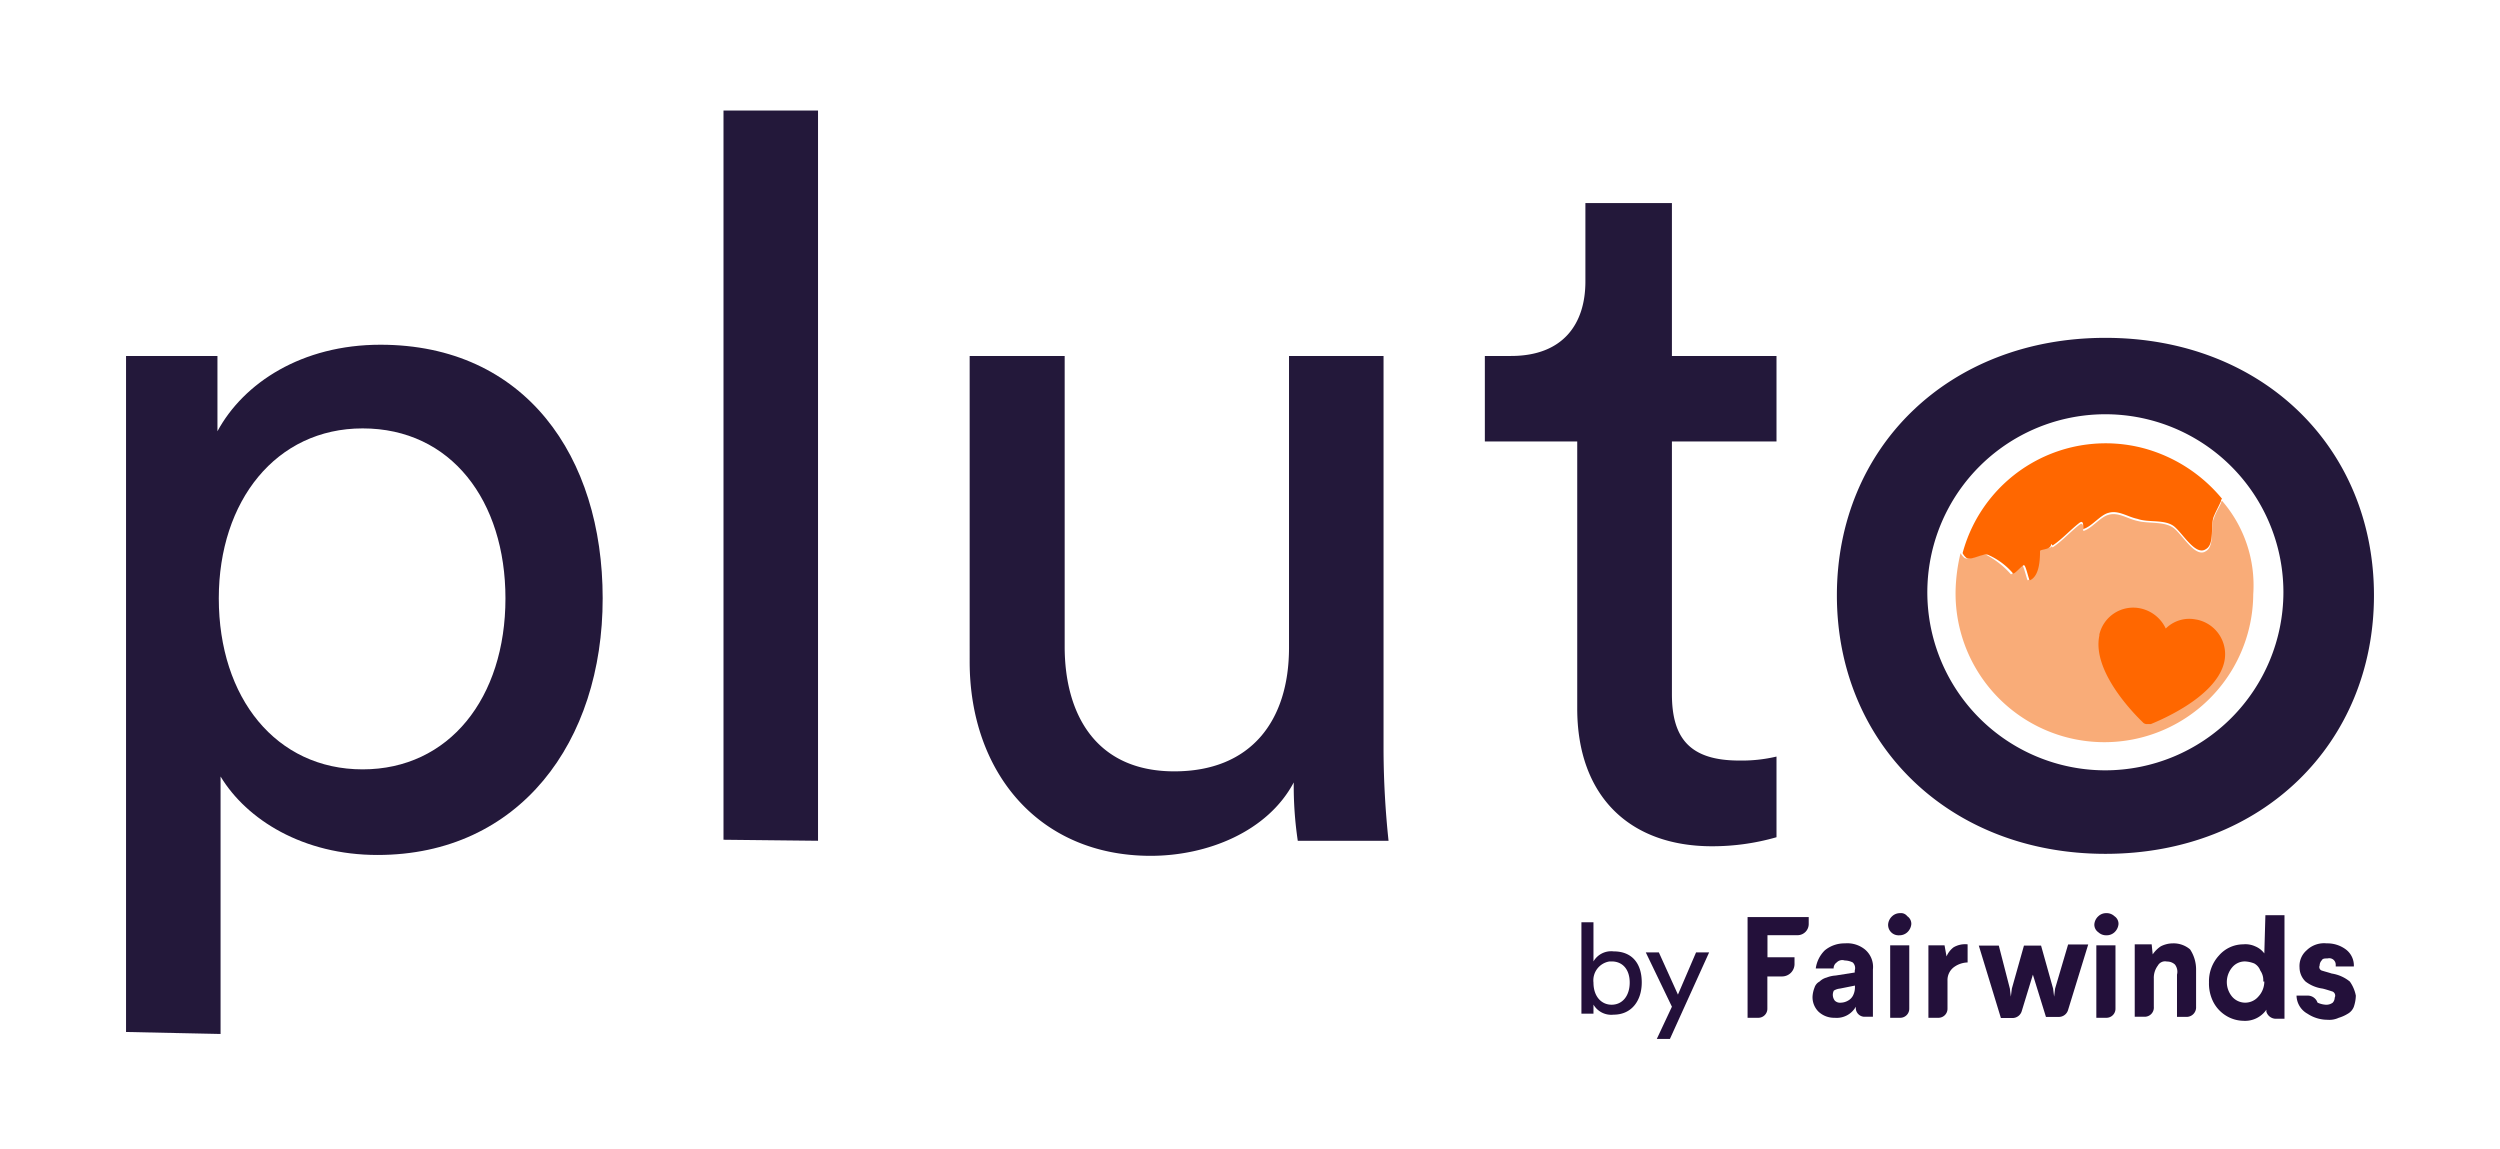
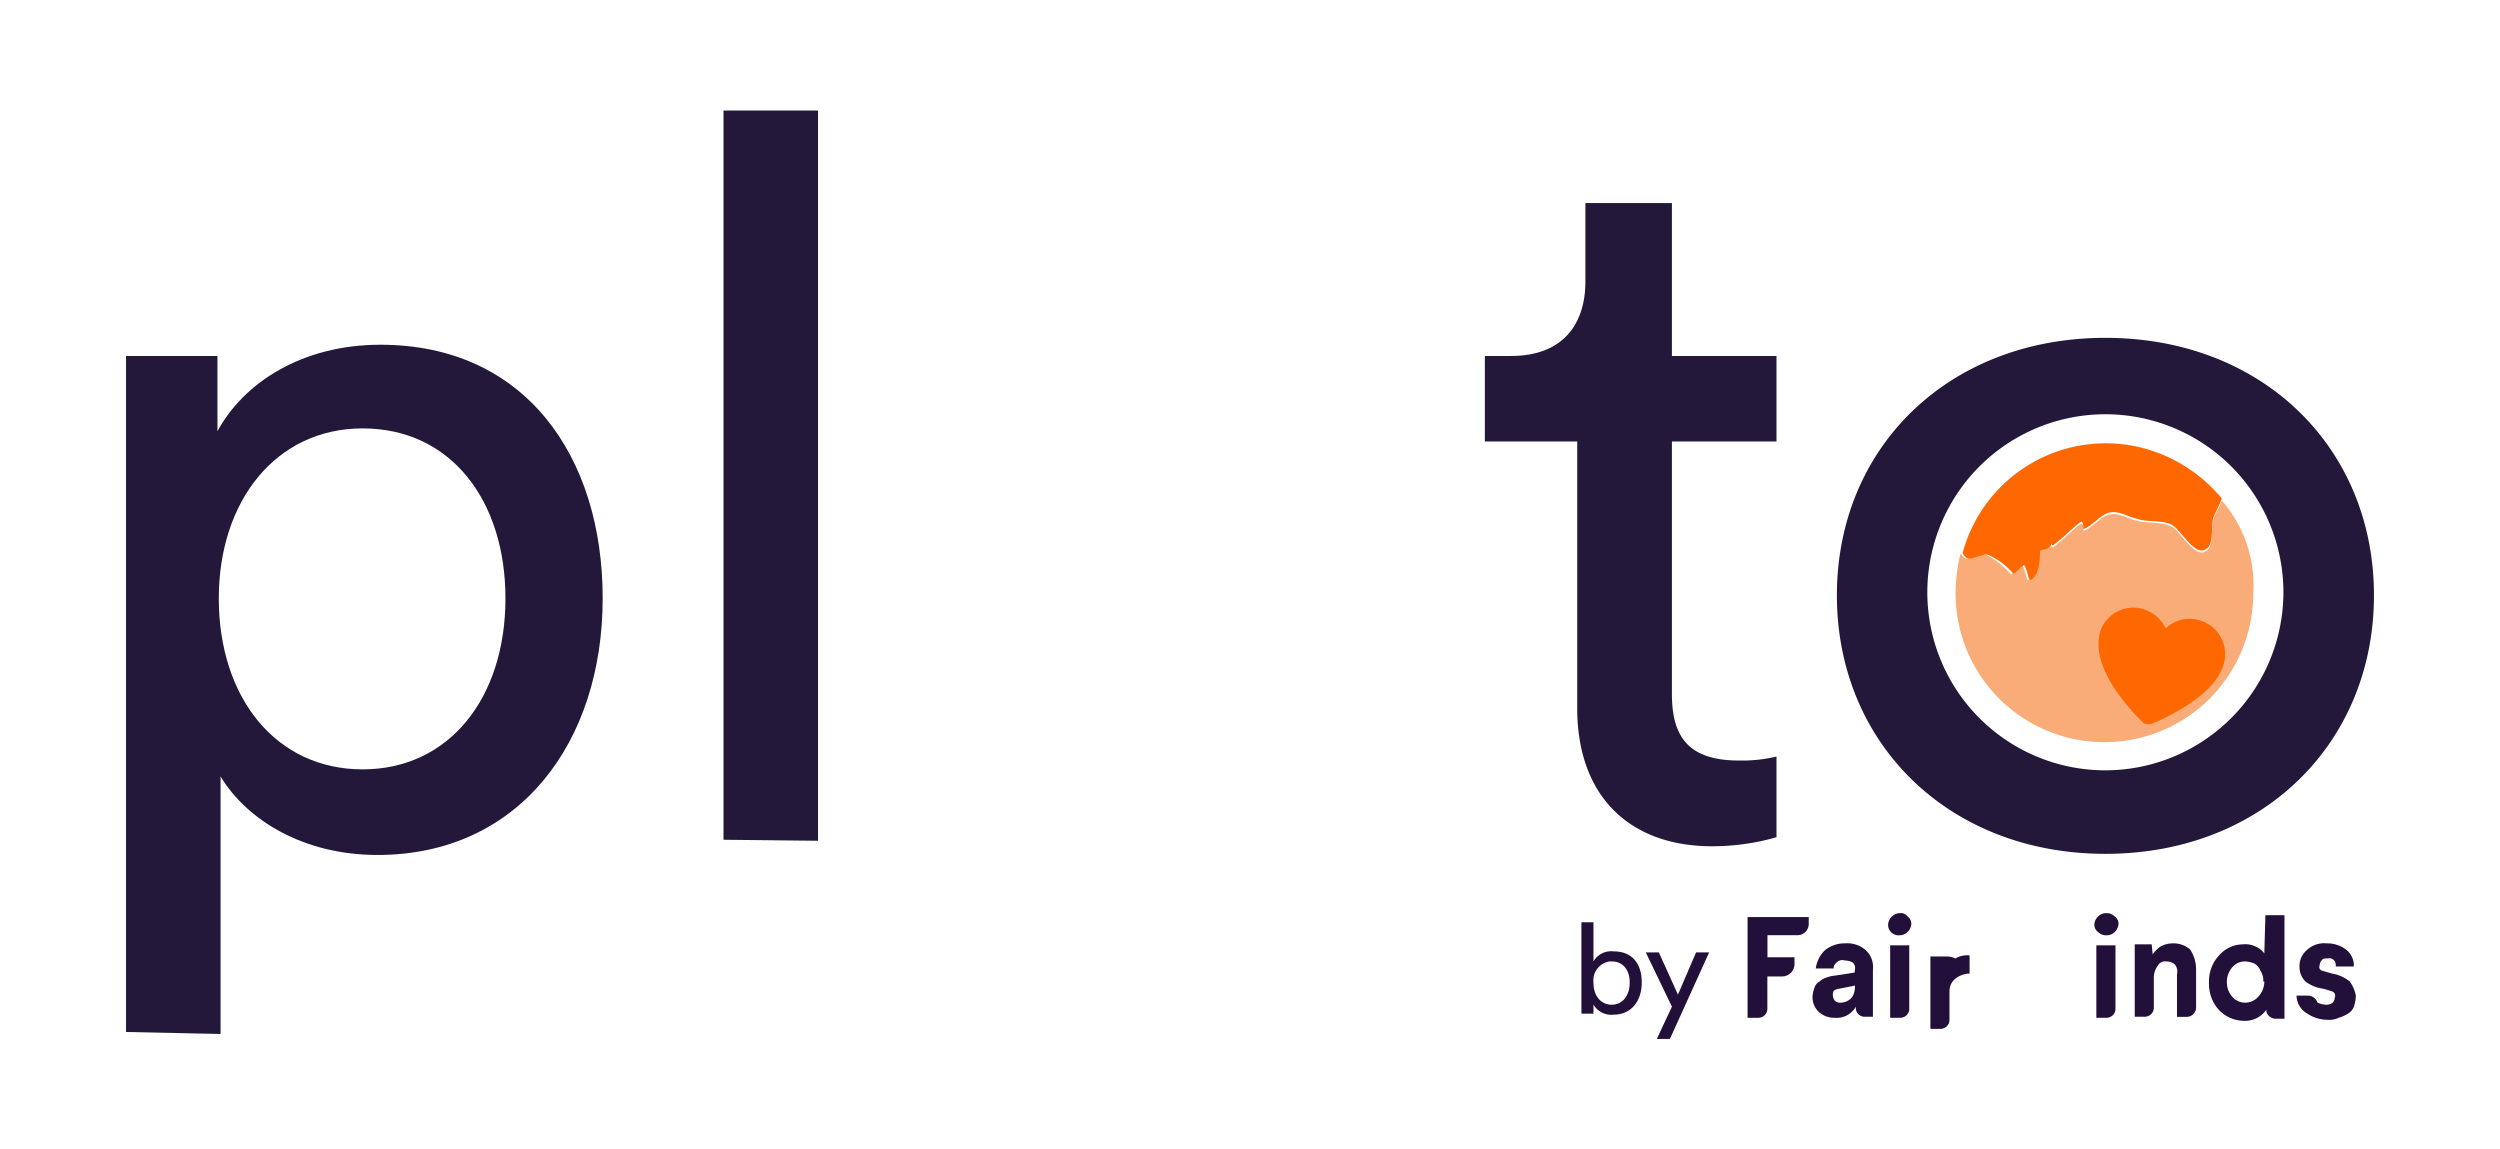
<svg xmlns="http://www.w3.org/2000/svg" id="Layer_1" data-name="Layer 1" viewBox="0 0 464.93 213.77">
  <defs>
    <style>.cls-1{fill:#fff;}.cls-2{fill:#23183a;}.cls-3{fill:none;}.cls-4{fill:#23103a;}.cls-5{fill:#f9ac78;}.cls-6{fill:#ff6700;}</style>
  </defs>
  <rect class="cls-1" x="-11.71" y="-7.4" width="491.87" height="234.44" />
  <path class="cls-2" d="M23.44,191.9V66.2h17v14c4.87-9,15.71-16.09,30.3-16.09,26.94,0,41.34,20.77,41.34,47.14C112.1,138,96.58,159,70.2,159c-13.84,0-24.31-6.55-29.18-14.59v47.88l-17.58-.37Zm44-112.23c-16.09,0-26.75,13.47-26.75,31.61,0,18.52,10.66,31.8,26.75,31.8S94,129.8,94,111.28c0-18.14-10.1-31.61-26.56-31.61Z" />
  <path class="cls-2" d="M134.55,156.17V20.56h17.58v135.8l-17.58-.19Z" />
-   <path class="cls-2" d="M214,159.16c-20.95,0-33.67-15.71-33.67-36.1V66.2H198v54.06c0,12.34,5.62,23.19,20.39,23.19,14.22,0,21.33-9.35,21.33-23V66.2h17.58v73.51a165.89,165.89,0,0,0,.93,16.65H241.35a69.14,69.14,0,0,1-.75-10.85C235.74,154.67,224.52,159.16,214,159.16Z" />
  <path class="cls-2" d="M310.93,66.2h19.45V82.1H310.93v47c0,8.23,3.37,12.34,12.53,12.34a28.08,28.08,0,0,0,6.92-.74v15a43.1,43.1,0,0,1-12,1.68c-15.34,0-25.06-9.35-25.06-25.62V82.1H276.14V66.2H281c9.73,0,13.84-6,13.84-13.84V37.77h16.09Z" />
  <rect class="cls-3" x="364.61" y="84.34" width="50.5" height="50.5" />
  <path class="cls-2" d="M391.55,62.83c29.18,0,49.94,20.39,49.94,47.89s-20.76,48.07-49.94,48.07-49.94-20.58-49.94-48.07S362.37,62.83,391.55,62.83Zm33.1,47.33a33.11,33.11,0,1,0-33.1,33.1h0a33.16,33.16,0,0,0,33.1-33.1Z" />
  <path class="cls-4" d="M300.08,176.93a3.8,3.8,0,0,0-3.74,1.87v-7.29H294.1v17h2.24v-1.68a3.83,3.83,0,0,0,3.74,1.87c3.37,0,5.24-2.62,5.24-6S303.64,176.93,300.08,176.93Zm-.37,9.92c-1.87,0-3.37-1.5-3.37-4.12a3.56,3.56,0,0,1,3-3.93h.38c2.05,0,3.36,1.5,3.36,3.93S301.76,186.85,299.71,186.85Z" />
  <polygon class="cls-4" points="312.05 184.97 308.5 177.12 306.07 177.12 310.93 187.22 308.12 193.21 310.56 193.21 317.85 177.12 315.42 177.12 312.05 184.97" />
  <path class="cls-4" d="M325,189.28H327a1.68,1.68,0,0,0,1.68-1.69h0v-6h2.8a2.32,2.32,0,0,0,2.25-2.43v-1.13H328.7v-4.11h5.61a2.08,2.08,0,0,0,2.06-2.06v-1.31H325Z" />
  <path class="cls-4" d="M343.1,175.44a5.73,5.73,0,0,0-3.74,1.3,5.81,5.81,0,0,0-1.68,3.37H341a1.33,1.33,0,0,1,.57-1.12,1.44,1.44,0,0,1,1.49-.37,3.53,3.53,0,0,1,1.5.37,1.45,1.45,0,0,1,.37,1.5v.37l-3.55.56a5.49,5.49,0,0,0-1.69.38,2.92,2.92,0,0,0-1.3.74,1.91,1.91,0,0,0-.94,1.13,5.35,5.35,0,0,0-.37,1.68,3.78,3.78,0,0,0,1.12,2.8,4.25,4.25,0,0,0,3,1.13,4.07,4.07,0,0,0,3.93-2.06v.37a1.64,1.64,0,0,0,1.68,1.5h1.5V180.3a4.24,4.24,0,0,0-1.5-3.74A5.22,5.22,0,0,0,343.1,175.44Zm1.87,8.23a3.44,3.44,0,0,1-.37,1.49,2.24,2.24,0,0,1-.94.94,2.77,2.77,0,0,1-1.31.37,1.39,1.39,0,0,1-1.12-.37,1.75,1.75,0,0,1-.19-1.87,2.66,2.66,0,0,1,1.13-.38l2.8-.56Z" />
  <path class="cls-4" d="M353.39,169.82a2.13,2.13,0,0,0-1.5.57,2.31,2.31,0,0,0-.75,1.49,1.94,1.94,0,0,0,2.06,2.06,2.16,2.16,0,0,0,1.5-.56,2.36,2.36,0,0,0,.75-1.5,1.69,1.69,0,0,0-.75-1.49A1.45,1.45,0,0,0,353.39,169.82Z" />
  <path class="cls-4" d="M351.71,189.28h1.68a1.68,1.68,0,0,0,1.68-1.69h0V175.81h-3.55v13.47Z" />
-   <path class="cls-4" d="M362,177.87l-.37-2.06h-3v13.47h1.87a1.68,1.68,0,0,0,1.68-1.69h0v-5.23a3,3,0,0,1,1.12-2.44,4.49,4.49,0,0,1,2.62-.93v-3.37a4.26,4.26,0,0,0-2.62.56A4.18,4.18,0,0,0,362,177.87Z" />
-   <path class="cls-4" d="M382.19,183.85l-.18,1.5-.19-1.5-2.24-8H376.4l-2.25,8-.19,1.5-.18-1.5-2.06-8H368l4.11,13.47h2.25A1.79,1.79,0,0,0,376,188l2.06-6.74,2.43,7.86h2.43a1.8,1.8,0,0,0,1.69-1.31l3.74-12.16h-3.74Z" />
+   <path class="cls-4" d="M362,177.87h-3v13.47h1.87a1.68,1.68,0,0,0,1.68-1.69h0v-5.23a3,3,0,0,1,1.12-2.44,4.49,4.49,0,0,1,2.62-.93v-3.37a4.26,4.26,0,0,0-2.62.56A4.18,4.18,0,0,0,362,177.87Z" />
  <path class="cls-4" d="M391.73,169.82a2.09,2.09,0,0,0-1.49.57,2.26,2.26,0,0,0-.75,1.49,1.72,1.72,0,0,0,.75,1.5,2.12,2.12,0,0,0,1.49.56,2.15,2.15,0,0,0,1.5-.56,2.36,2.36,0,0,0,.75-1.5,1.69,1.69,0,0,0-.75-1.49A2.11,2.11,0,0,0,391.73,169.82Z" />
  <path class="cls-4" d="M390.05,189.28h1.68a1.68,1.68,0,0,0,1.69-1.69h0V175.81h-3.56v13.47Z" />
  <path class="cls-4" d="M404.08,175.44a4.92,4.92,0,0,0-2.25.56,5.56,5.56,0,0,0-1.49,1.49l-.19-1.87H397v13.47h1.87a1.71,1.71,0,0,0,1.68-1.87V182a3.78,3.78,0,0,1,.75-2.43,1.53,1.53,0,0,1,1.69-.75,2.12,2.12,0,0,1,1.49.56,2.18,2.18,0,0,1,.38,1.87v7.86h1.68a1.77,1.77,0,0,0,1.87-1.87V180.3a6.72,6.72,0,0,0-1.12-3.74A4.72,4.72,0,0,0,404.08,175.44Z" />
  <path class="cls-4" d="M421.1,177.31a4,4,0,0,0-1.68-1.31,4.34,4.34,0,0,0-2.25-.38,6,6,0,0,0-4.49,2.06,7.06,7.06,0,0,0-1.87,5,7.58,7.58,0,0,0,.75,3.55A6.49,6.49,0,0,0,414,188.9a6.34,6.34,0,0,0,3.18.94,4.82,4.82,0,0,0,4.3-2.06v.37a1.86,1.86,0,0,0,1.87,1.31h1.5V170.2h-3.55Zm0,5.23a4.12,4.12,0,0,1-1.12,2.81,3.21,3.21,0,0,1-4.87,0,4.24,4.24,0,0,1,0-5.43,3.06,3.06,0,0,1,2.44-1.12,5.37,5.37,0,0,1,1.68.38,2.48,2.48,0,0,1,1.12,1.31,3.11,3.11,0,0,1,.56,1.87v.18Z" />
  <path class="cls-4" d="M437,182.54a7,7,0,0,0-3.37-1.49c-.56-.19-1.31-.38-1.87-.56a.69.69,0,0,1-.37-.94,1.39,1.39,0,0,1,.37-.93c.19-.38.56-.38,1.12-.38a1.2,1.2,0,0,1,1.5,1.12v.38h3.37a3.74,3.74,0,0,0-1.5-3.18,5.74,5.74,0,0,0-3.55-1.12,4.64,4.64,0,0,0-3.74,1.3,3.85,3.85,0,0,0-1.31,3.18,3.66,3.66,0,0,0,1.12,2.62,6.69,6.69,0,0,0,3.18,1.31c.75.19,1.31.38,1.87.56a.84.84,0,0,1,.37,1.13,1.41,1.41,0,0,1-.37.93,2,2,0,0,1-1.31.38,4.37,4.37,0,0,1-1.5-.38l-.18-.37a1.93,1.93,0,0,0-1.5-.94h-2.24a3.94,3.94,0,0,0,2.05,3.37,6.72,6.72,0,0,0,3.74,1.12,4.08,4.08,0,0,0,2.06-.37,6.89,6.89,0,0,0,1.68-.75,2.53,2.53,0,0,0,1.13-1.31,7,7,0,0,0,.37-2.06A6.66,6.66,0,0,0,437,182.54Z" />
  <path class="cls-5" d="M413.24,93.14c-.18.18-.18.18-.18.37-.38.93-.94,1.68-1.31,2.81-.75,1.49.18,5.23-1.5,6.17-1.87,1.31-4.11-2.62-5.8-4.12s-4.86-.93-6.92-1.49c-1.87-.38-3.55-1.69-5.42-1.13-1.5.38-3.18,2.62-4.68,3,0-.94,0-1.69-.75-1.13-1.68,1.31-3.18,3-4.86,4.12-.19.19-.19-.37-.37,0-.19.19-2.44.19-2.44.75,0,1.87-.18,4.67-1.87,5.42-.18.19-.74-2.8-1.12-2.8s-1.87,1.87-2.06,1.68a16.22,16.22,0,0,0-4.48-3.55c-.94-.57-3.56,1.31-4.31.37a2.74,2.74,0,0,1-.56-.75,32.6,32.6,0,0,0-.93,7.3,27.68,27.68,0,1,0,55.36.37,24,24,0,0,0-5.8-17.39Z" />
  <path class="cls-6" d="M379.39,102.49c0,1.87-.19,4.67-1.87,5.42-.19.19-.75-2.8-1.12-2.8s-1.87,1.87-2.06,1.49a12.9,12.9,0,0,0-4.49-3.36c-.94-.57-3.55,1.31-4.3.37a2.39,2.39,0,0,1-.56-.75,27.55,27.55,0,0,1,33.85-19.45,28.53,28.53,0,0,1,14.4,9.35c-.18.19-.18.19-.18.38-.38.93-.94,1.87-1.31,2.8-.75,1.5.18,5.24-1.5,6.17-1.87,1.31-4.11-2.61-5.8-4.11s-4.86-.75-6.92-1.5c-1.87-.37-3.55-1.68-5.42-1.12-1.5.37-3.18,2.62-4.68,3,0-.93,0-1.68-.75-1.12-1.68,1.31-3.18,3-4.86,4.12-.19.18-.19-.19-.37-.19C381.45,102.3,379.39,102.11,379.39,102.49Z" />
  <path class="cls-6" d="M408.38,115.21a6.2,6.2,0,0,0-5.61,1.68,6.74,6.74,0,0,0-4.68-3.74,6.46,6.46,0,0,0-7.67,4.86v.19c-1.49,7.11,7.67,15.71,8.05,16.09a1,1,0,0,0,.75.37H400c.38-.19,12.16-4.68,13.66-11.6a6.56,6.56,0,0,0-5.24-7.85Z" />
</svg>